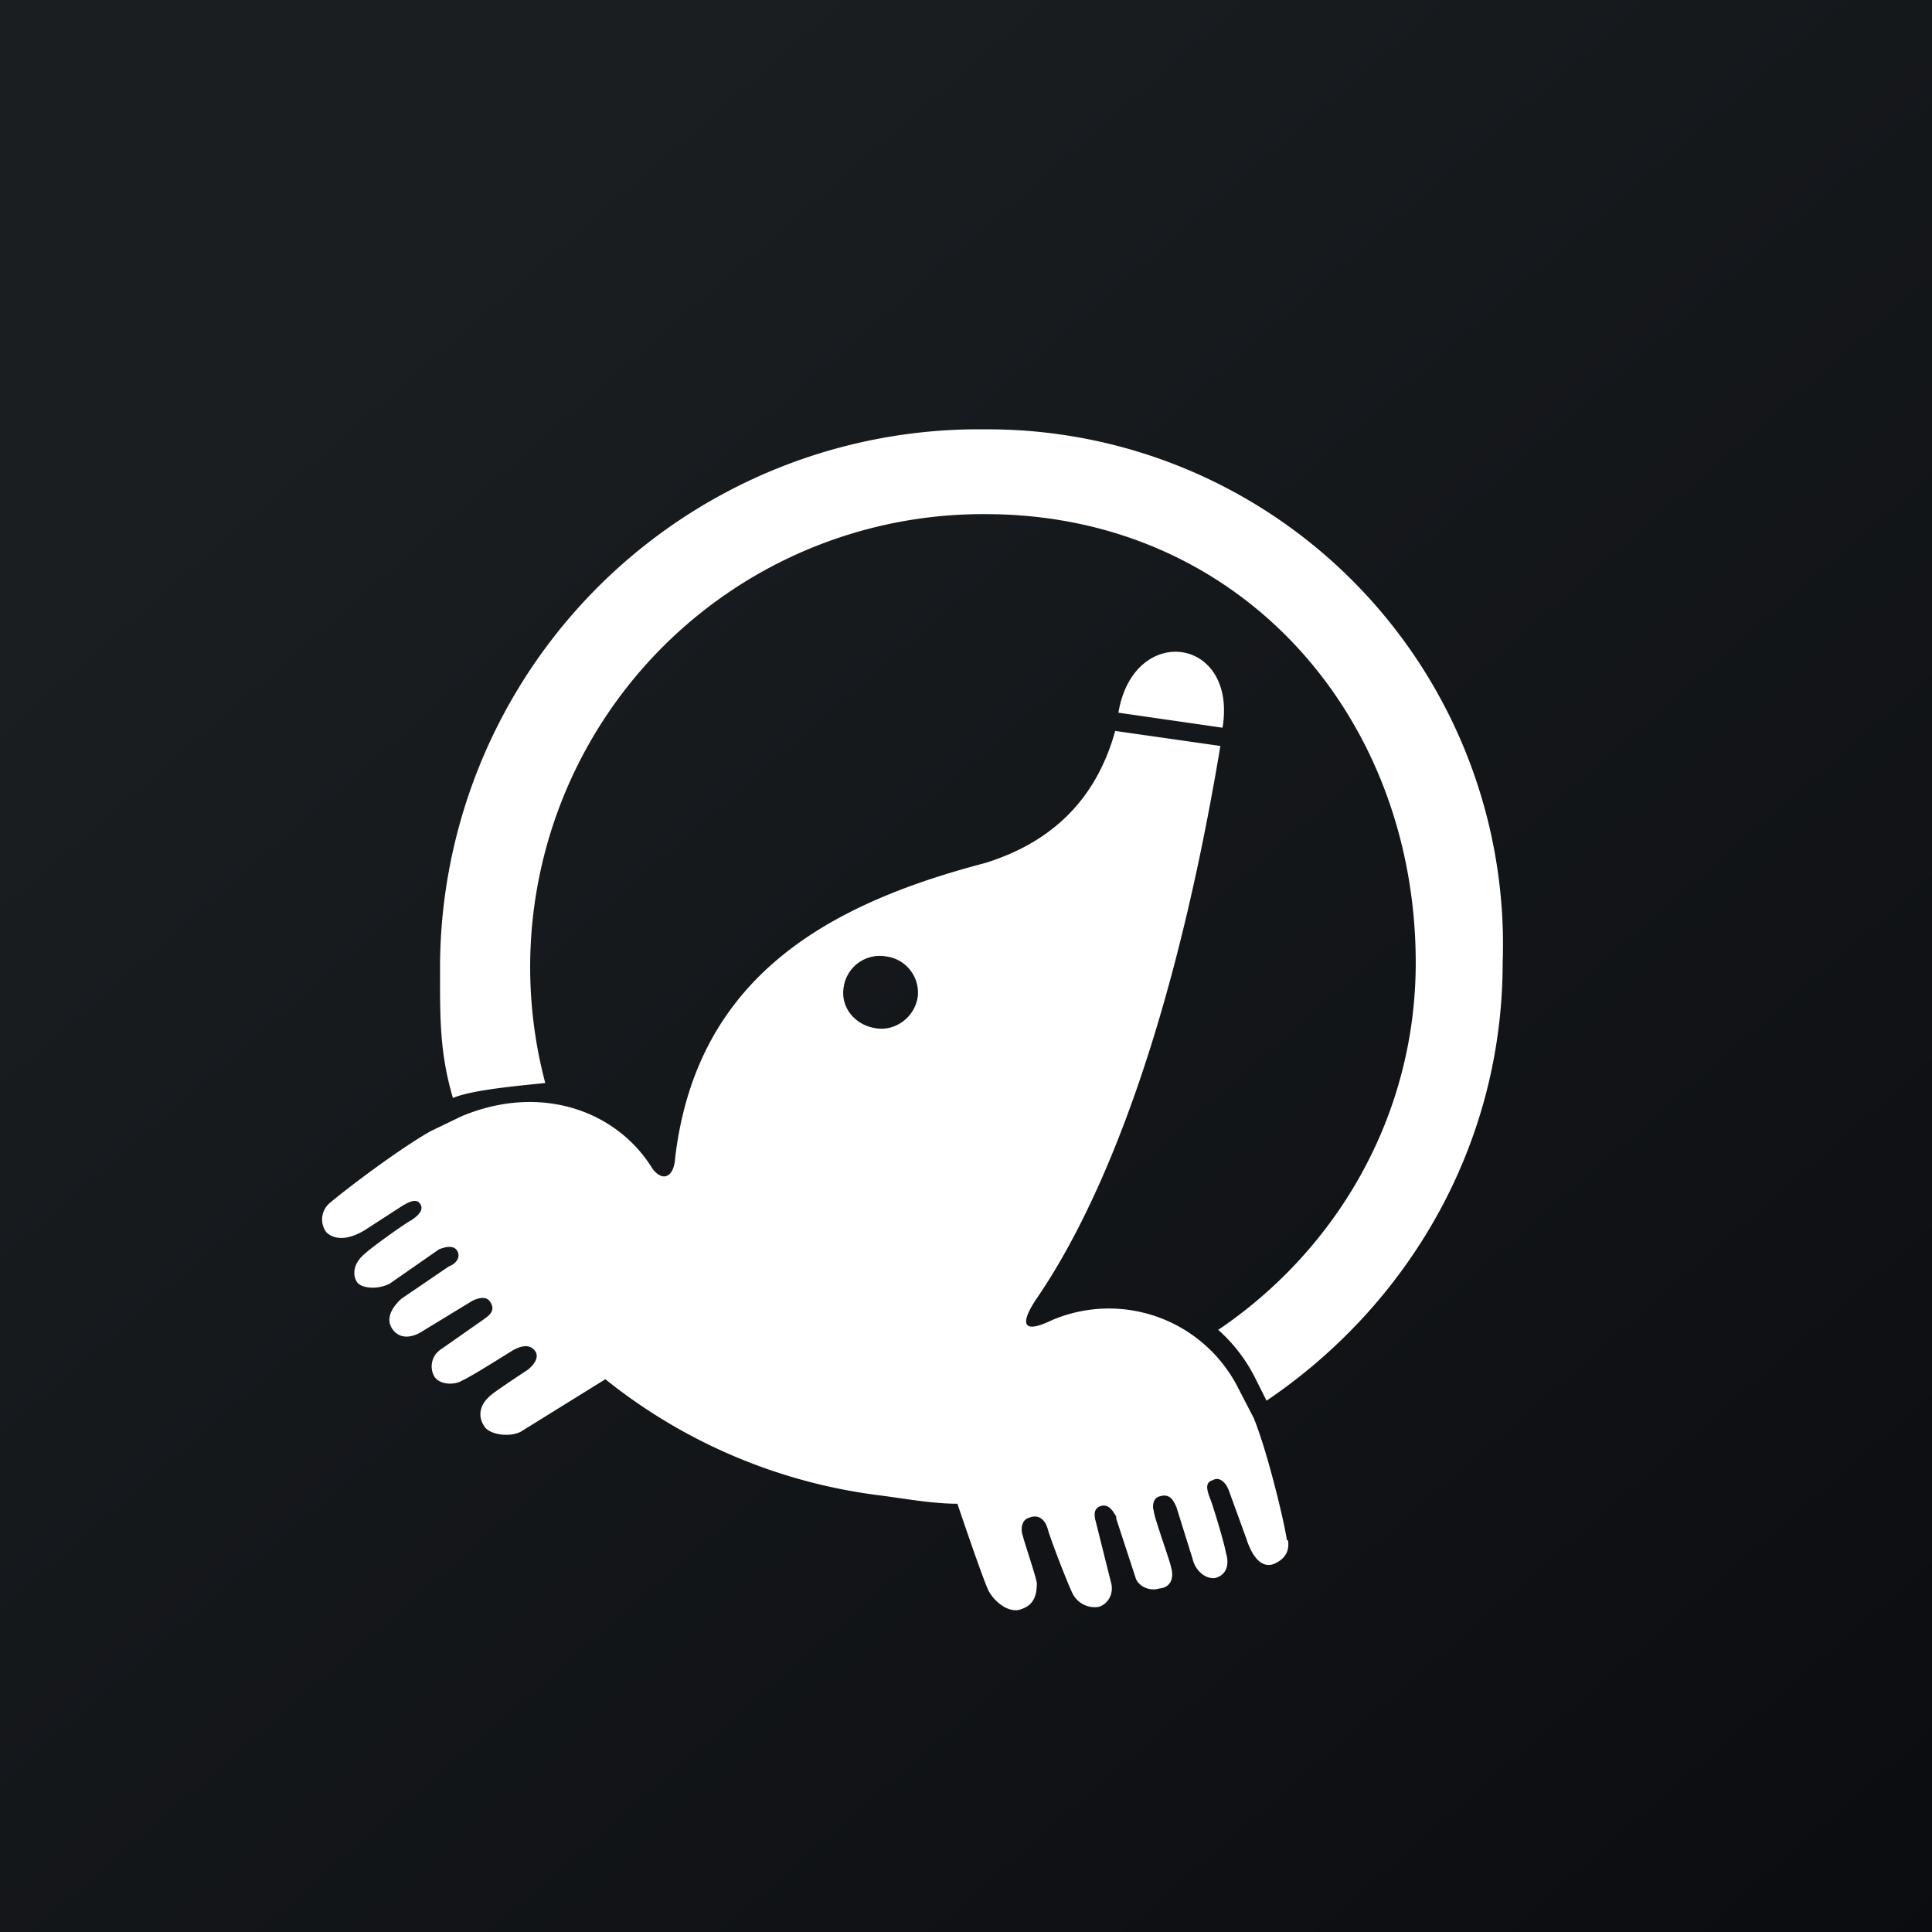
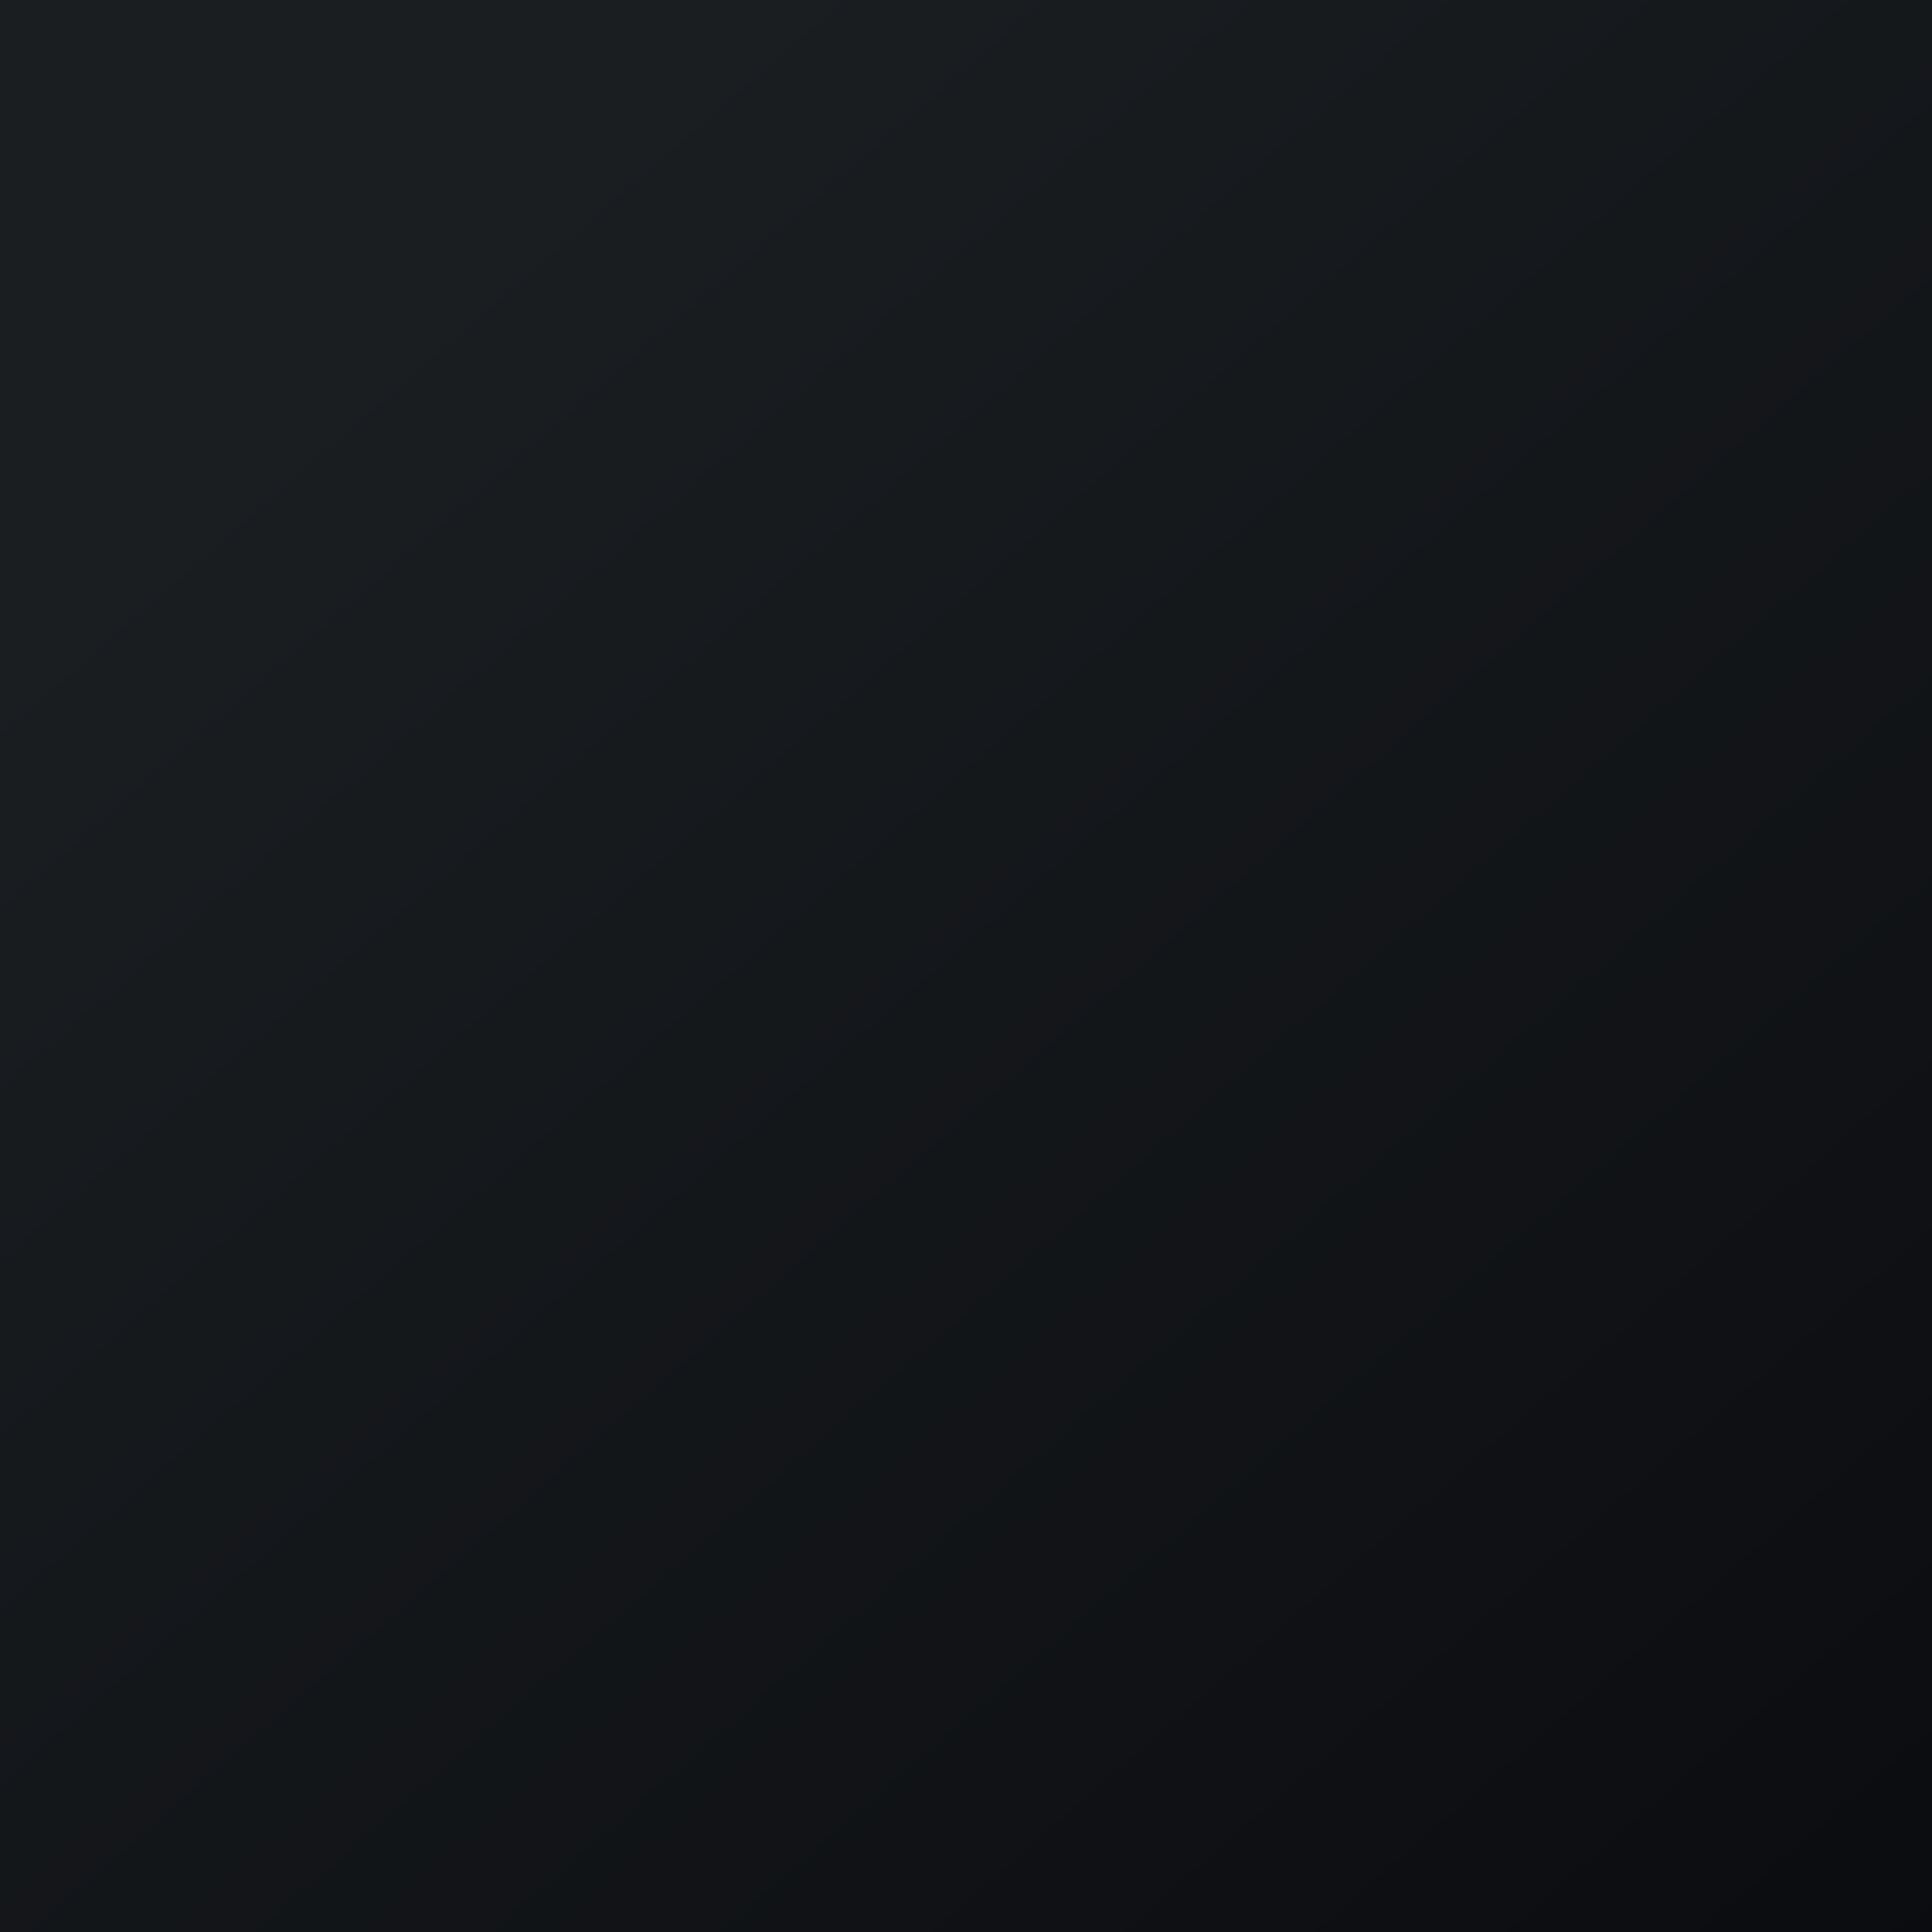
<svg xmlns="http://www.w3.org/2000/svg" width="18" height="18" viewBox="0 0 18 18">
  <rect x="0" y="0" width="18" height="18" fill="#808080" stroke="none" />
  <path fill="url(#a0xkh5rtd)" d="M0 0h18v18H0z" />
-   <path d="M14 8.97c0 1.69-.87 3.18-2.2 4.08l-.1-.2a1.5 1.5 0 0 0-.35-.46c1.11-.75 1.84-2 1.84-3.42 0-2.3-1.64-4.18-4.01-4.18a4.22 4.22 0 0 0-4.1 5.3c-.18.02-.68.06-.86.14-.13-.44-.12-.78-.12-1.26A5.02 5.02 0 0 1 9.18 4 4.8 4.8 0 0 1 14 8.97Zm-2 5.38c.02.13-.06.19-.13.22s-.18.01-.26-.24l-.16-.44c-.02-.06-.08-.14-.15-.1-.07.02-.06.08-.03.16.03.07.14.44.15.51.04.13 0 .21-.09.24-.08.02-.19-.05-.22-.18l-.15-.48c-.02-.04-.05-.13-.15-.1-.06.01-.08.08-.06.14 0 .05.15.46.16.52.03.1 0 .19-.11.2-.1.03-.2-.03-.22-.1l-.18-.55v-.02c-.02-.03-.06-.12-.14-.1-.07.02-.07.08-.05.15l.14.56c.03.1-.02.2-.11.23a.23.23 0 0 1-.25-.13c-.04-.08-.2-.49-.23-.6-.03-.1-.1-.13-.17-.1-.08.02-.08.12-.06.17.01.05.12.37.13.44 0 .16-.06.22-.17.25-.12.02-.24-.1-.28-.18-.05-.1-.27-.75-.29-.81-.24 0-.5-.05-.74-.08a5.09 5.09 0 0 1-2.54-1.08l-.79.49c-.1.05-.27.03-.33-.04-.06-.08-.07-.19.04-.29.04-.04.3-.21.36-.25.06-.05.11-.12.06-.18s-.13-.04-.2 0c-.1.06-.38.24-.47.28-.08.05-.21.04-.26-.03a.19.19 0 0 1 .06-.26l.4-.28c.04-.03.12-.08.05-.17-.04-.05-.12-.02-.16 0l-.46.28c-.09.06-.2.08-.27 0-.08-.09-.04-.2.07-.3l.44-.3c.08-.03.12-.1.07-.16-.04-.04-.11-.02-.16 0l-.46.32c-.12.06-.26.04-.3-.01-.05-.07-.04-.18.07-.27.05-.05.37-.28.43-.31.06-.04.13-.1.08-.16-.04-.05-.12 0-.17.03l-.34.22c-.18.11-.3.08-.36.02a.2.2 0 0 1 .03-.27c.14-.12.64-.5.94-.67l.29-.14c.74-.31 1.45-.05 1.78.49.1.13.2.07.21-.1.2-1.7 1.44-2.37 2.89-2.75.48-.15 1-.47 1.21-1.23l.98.14c-.5 3-1.25 4.48-1.72 5.16-.15.23-.12.32.15.19a1.35 1.35 0 0 1 1.74.64l.14.27c.12.29.28.94.31 1.14ZM8.55 9.29a.34.34 0 0 0-.3-.38.34.34 0 0 0-.39.29c-.03.18.1.35.3.38.18.03.36-.1.39-.29Zm1.87-2.65.97.14c.14-.85-.83-.98-.97-.14Z" fill="#fff" />
  <defs>
    <linearGradient id="a0xkh5rtd" x1="3.35" y1="3.12" x2="21.9" y2="24.43" gradientUnits="userSpaceOnUse">
      <stop stop-color="#1A1E21" />
      <stop offset="1" stop-color="#06060A" />
    </linearGradient>
  </defs>
</svg>